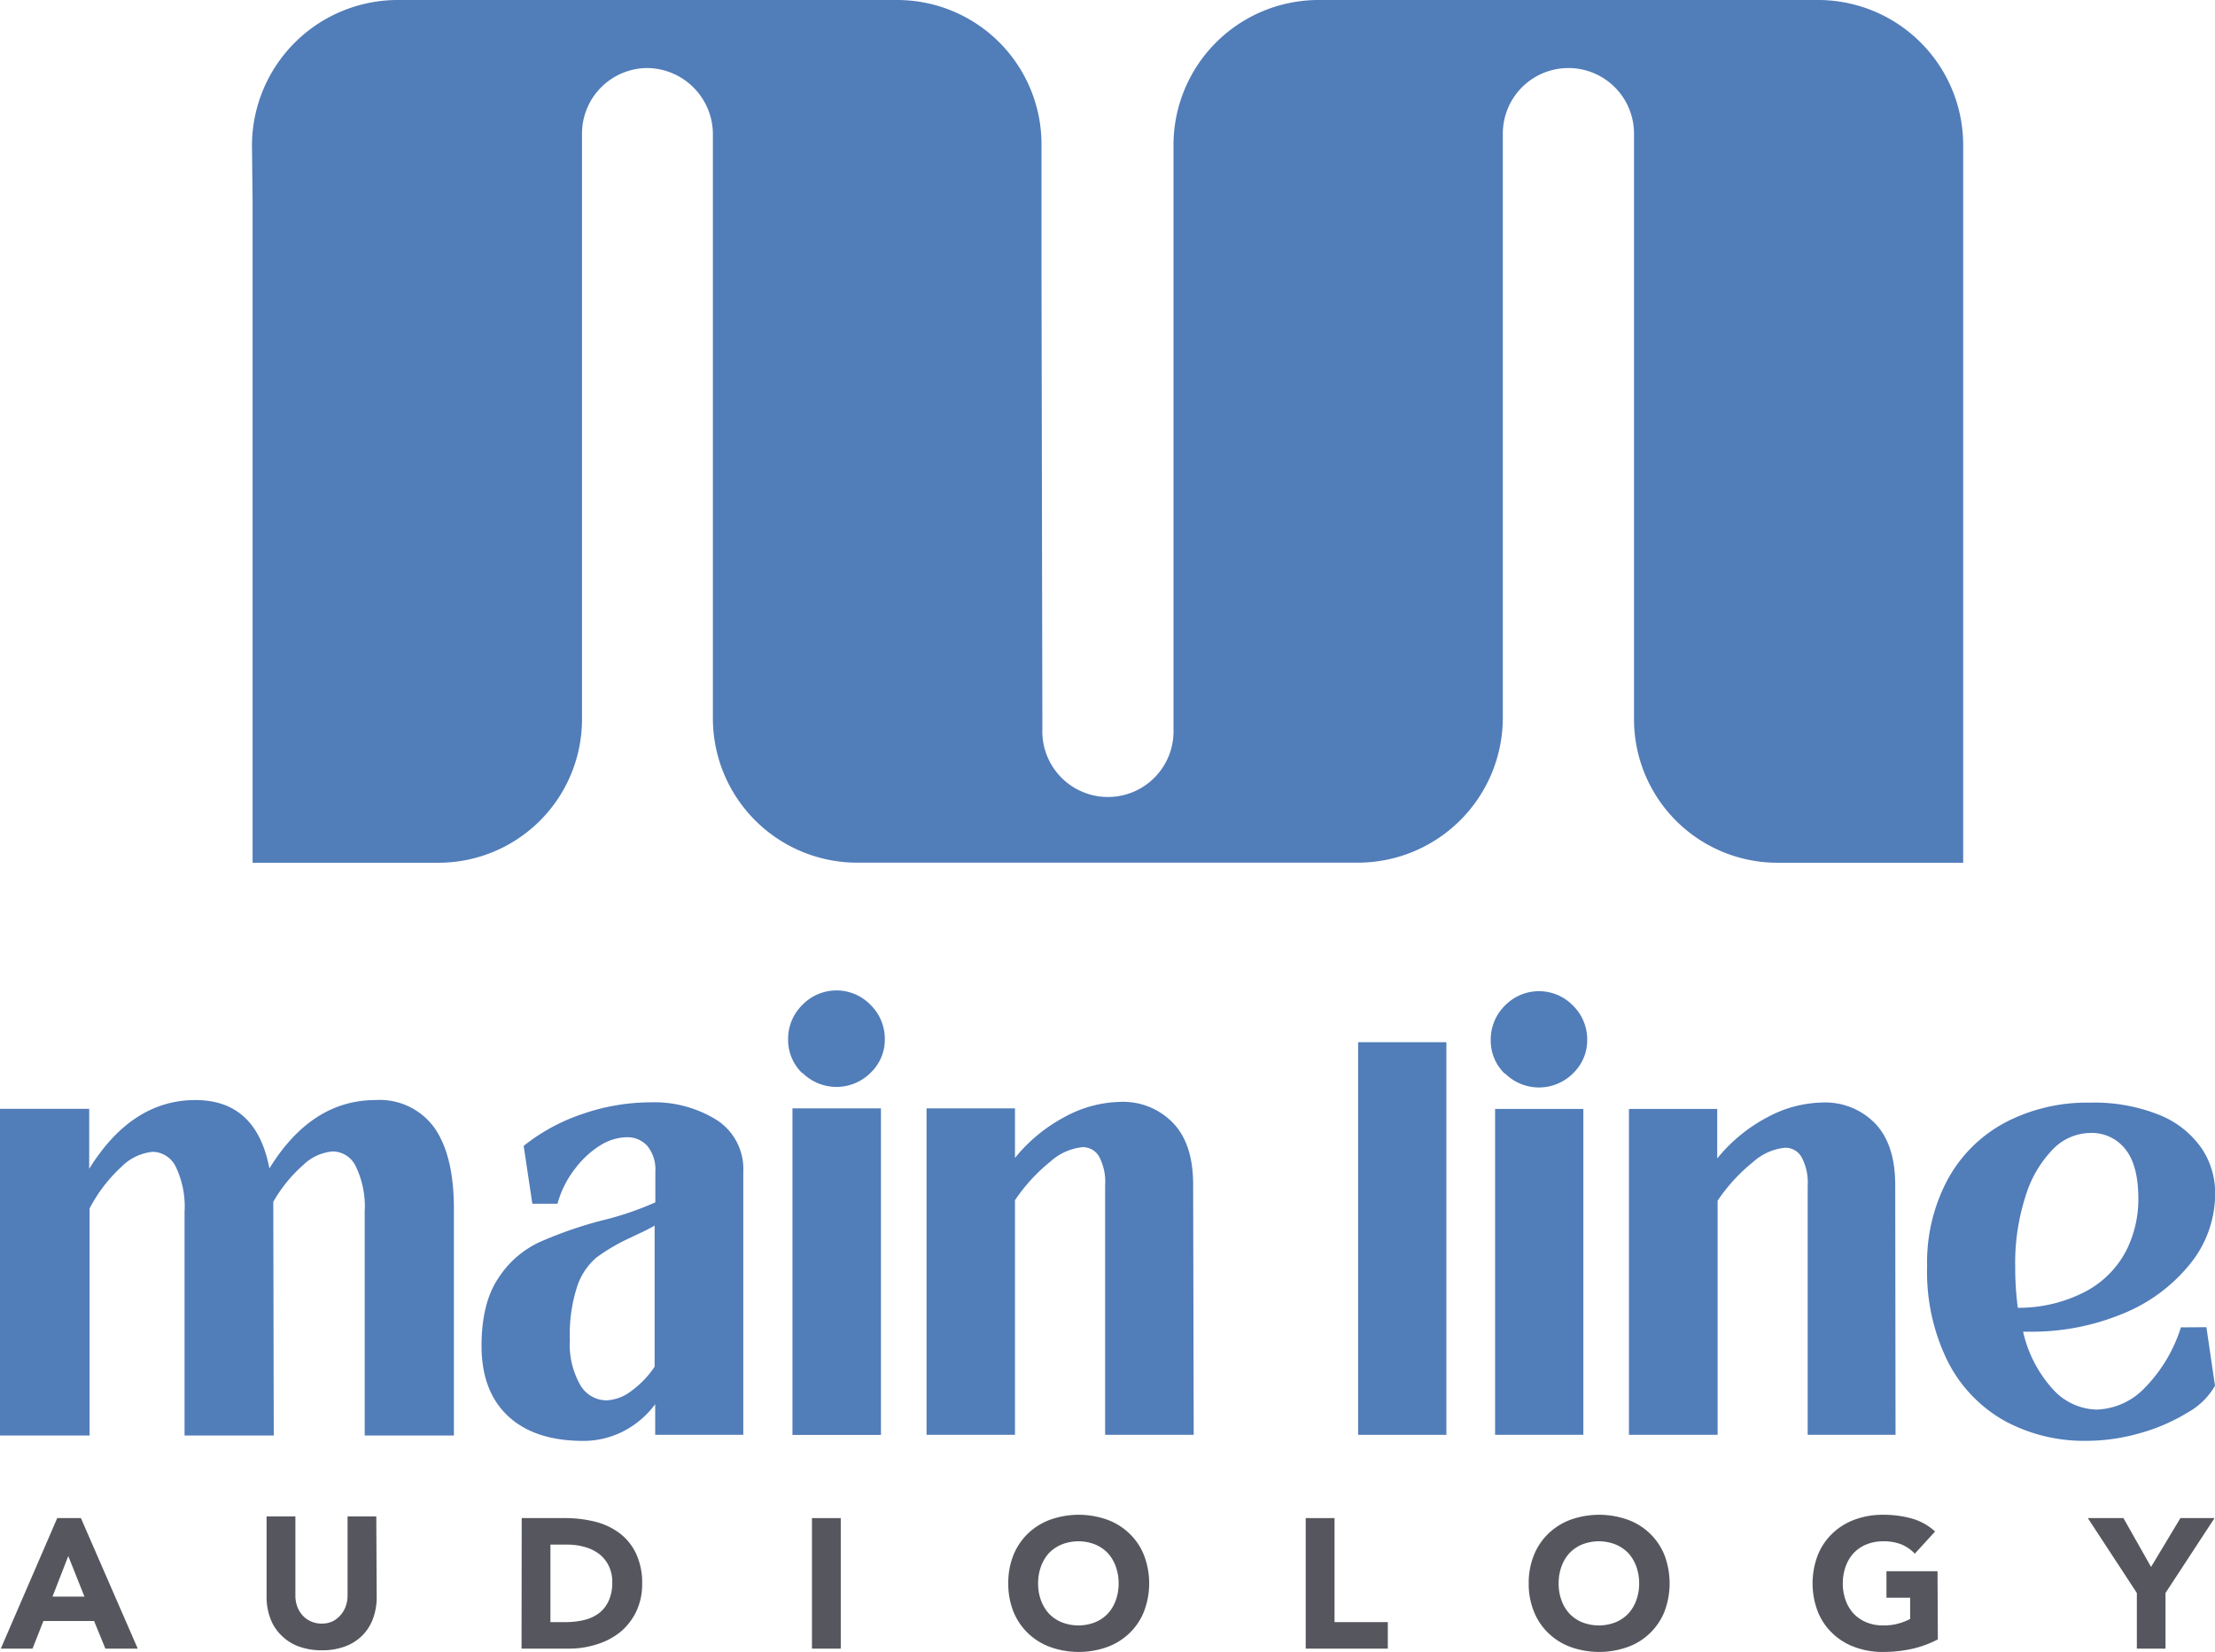
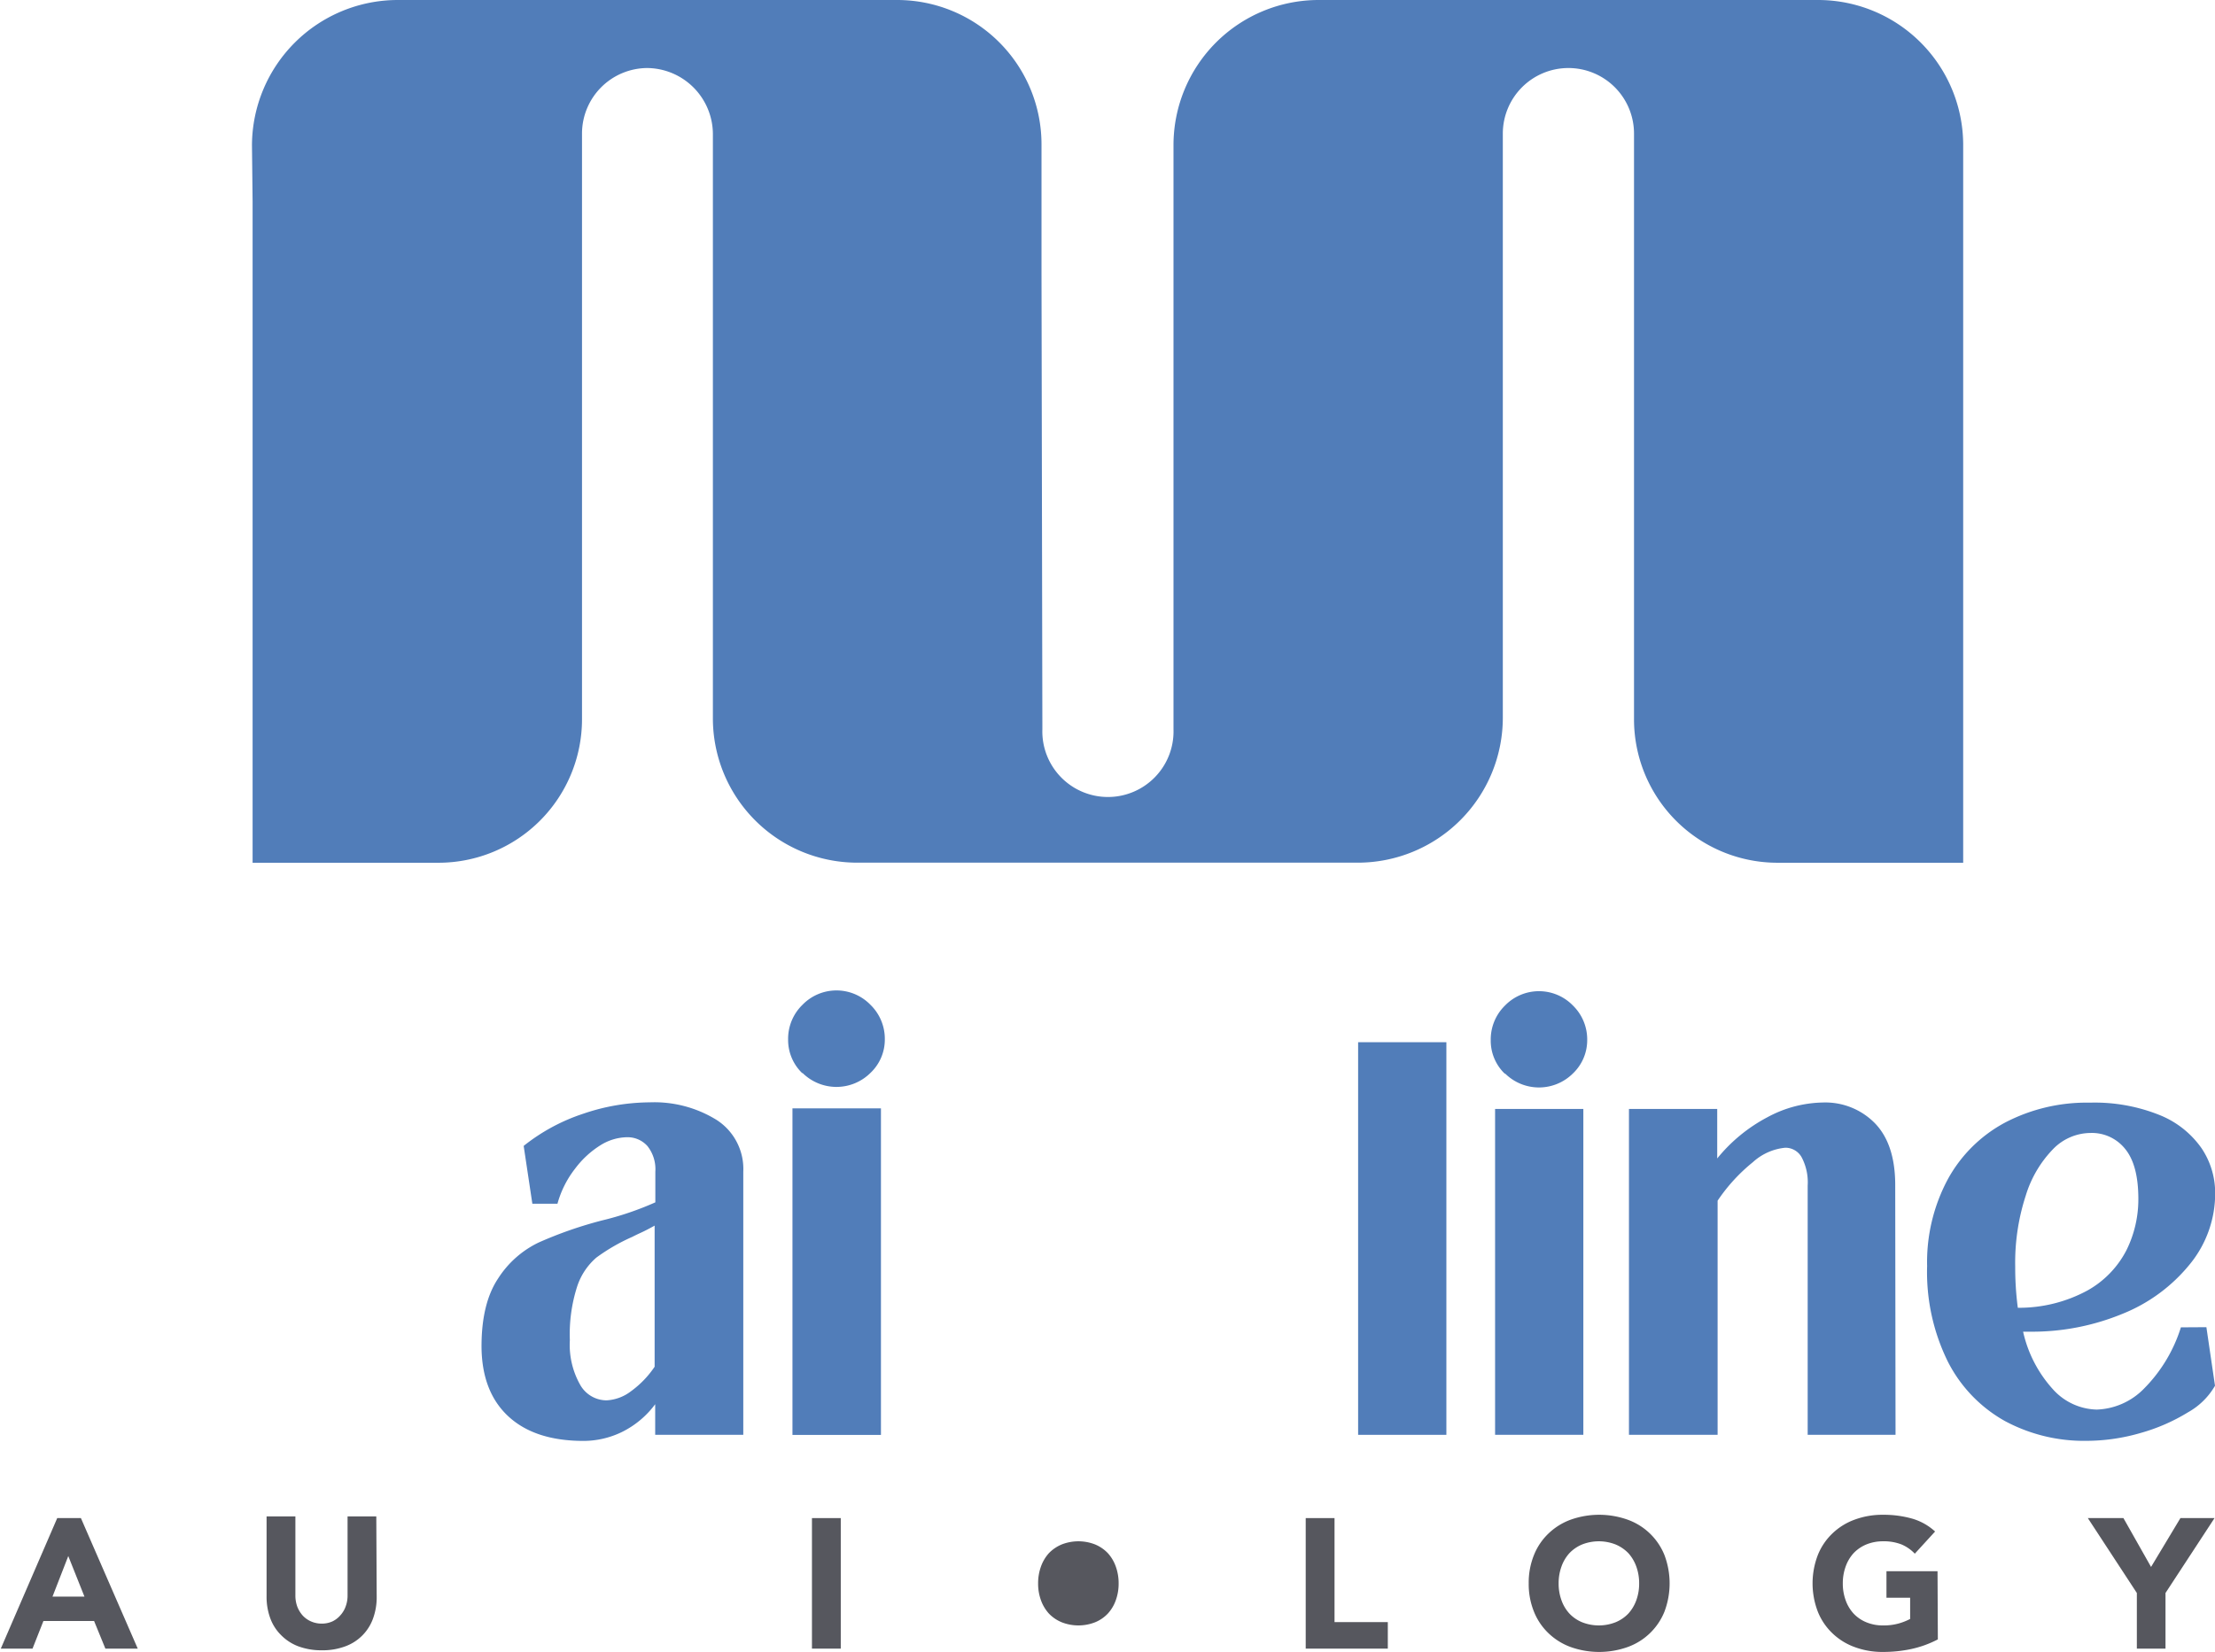
<svg xmlns="http://www.w3.org/2000/svg" viewBox="0 0 280.6 209.32">
  <defs>
    <style>.cls-1{fill:#517db9;}.cls-2{fill:#56575e;}</style>
  </defs>
  <g id="Layer_2" data-name="Layer 2">
    <g id="Layer_1-2" data-name="Layer 1">
      <path class="cls-1" d="M207,0H167.05a18.39,18.39,0,0,0-18.39,18.39v74a8.31,8.31,0,1,1-16.61,0l-.11-57.76V18.39A18.29,18.29,0,0,0,113.67,0H50.41A18.48,18.48,0,0,0,31.92,18.39L32,25.52v83.8H55.54A18.19,18.19,0,0,0,73.73,91.13V16.93A8.31,8.31,0,0,1,82,8.62h-.11a8.4,8.4,0,0,1,8.42,8.31v74a18.29,18.29,0,0,0,18.28,18.38H172a18.38,18.38,0,0,0,18.38-18.38v-74a8.31,8.31,0,0,1,8.31-8.31h0A8.31,8.31,0,0,1,207,16.93v74.2a18.18,18.18,0,0,0,18.19,18.19h23.51V18.39A18.39,18.39,0,0,0,230.3,0Z" />
-       <path class="cls-1" d="M0,181.9V140.5H11.3v7.6q5.4-8.7,13.45-8.71,7.72,0,9.38,8.66,5.34-8.66,13.45-8.66a8.54,8.54,0,0,1,7.44,3.5q2.48,3.51,2.48,10.28V181.9H46.2V153.56a11.71,11.71,0,0,0-1.11-5.73,3.27,3.27,0,0,0-2.92-1.93,6.08,6.08,0,0,0-3.75,1.71,18.15,18.15,0,0,0-3.8,4.68l.06,29.61H23.38V153.56a11.6,11.6,0,0,0-1.11-5.71,3.31,3.31,0,0,0-2.92-1.9,6.46,6.46,0,0,0-4,1.93,19.25,19.25,0,0,0-4,5.24V181.9Z" />
      <path class="cls-1" d="M90.8,141.92a7.38,7.38,0,0,1,3.36,6.55v33.34H83v-3.88a11.66,11.66,0,0,1-4.21,3.52,11.16,11.16,0,0,1-4.86,1.13q-6.18,0-9.54-3.12T61,170.61c0-3.65.7-6.51,2.1-8.61a12.53,12.53,0,0,1,5.14-4.56,51.52,51.52,0,0,1,8-2.79,38.9,38.9,0,0,0,6.78-2.3v-3.88a4.72,4.72,0,0,0-1-3.25,3.37,3.37,0,0,0-2.6-1.12,6.54,6.54,0,0,0-3.33,1,11.89,11.89,0,0,0-3.25,3,12.65,12.65,0,0,0-2.22,4.43H67.44l-1.1-7.33a24.19,24.19,0,0,1,7.52-4.07,26.42,26.42,0,0,1,8.44-1.45A15,15,0,0,1,90.8,141.92ZM79.93,176.29a12.33,12.33,0,0,0,3-3.11V155.3c-.66.37-1.22.66-1.7.88s-.85.4-1.14.55a24.16,24.16,0,0,0-4.54,2.62A8.2,8.2,0,0,0,73.12,163a19.74,19.74,0,0,0-.93,6.81,10.29,10.29,0,0,0,1.29,5.63,3.85,3.85,0,0,0,3.36,2A5.55,5.55,0,0,0,79.93,176.29Z" />
      <path class="cls-1" d="M101.65,136a5.83,5.83,0,0,1-1.81-4.29,6,6,0,0,1,1.81-4.38,6,6,0,0,1,8.63,0,6,6,0,0,1,1.81,4.35,5.79,5.79,0,0,1-1.81,4.26,6.11,6.11,0,0,1-8.63,0Zm9.95,45.82H100.39V140.44H111.6Z" />
-       <path class="cls-1" d="M151.22,181.81H140V150.17a6.81,6.81,0,0,0-.76-3.61,2.36,2.36,0,0,0-2.08-1.2,7.1,7.1,0,0,0-4.1,1.83,22.12,22.12,0,0,0-4.48,4.89v29.73h-11.2V140.44h11.2v6.28a20.47,20.47,0,0,1,6.39-5.24,15.26,15.26,0,0,1,7-1.86,8.78,8.78,0,0,1,6.61,2.65q2.57,2.65,2.57,7.84Z" />
      <path class="cls-1" d="M183.23,181.81H172.05V132.06h11.18Z" />
      <path class="cls-1" d="M190.65,136.07a5.79,5.79,0,0,1-1.8-4.28,6,6,0,0,1,1.8-4.37,6,6,0,0,1,8.62,0,6,6,0,0,1,1.8,4.34,5.82,5.82,0,0,1-1.8,4.25,6.1,6.1,0,0,1-8.62,0Zm9.93,45.74H189.4V140.52h11.18Z" />
      <path class="cls-1" d="M240.13,181.81H229V150.23a6.78,6.78,0,0,0-.77-3.6,2.35,2.35,0,0,0-2.07-1.2,7.1,7.1,0,0,0-4.09,1.82,22.12,22.12,0,0,0-4.48,4.89v29.67H206.36V140.52h11.18v6.27a20.47,20.47,0,0,1,6.39-5.24,15.26,15.26,0,0,1,7-1.85,8.8,8.8,0,0,1,6.6,2.64q2.56,2.66,2.56,7.83Z" />
      <path class="cls-1" d="M279.51,168.17l1.09,7.42a9,9,0,0,1-3.41,3.36,23.66,23.66,0,0,1-6,2.62,24.68,24.68,0,0,1-6.9,1A21.15,21.15,0,0,1,254,180.07a17.91,17.91,0,0,1-7.23-7.51,25.64,25.64,0,0,1-2.64-12.13,22.21,22.21,0,0,1,2.62-11,17.84,17.84,0,0,1,7.28-7.2,22.3,22.3,0,0,1,10.72-2.51,22,22,0,0,1,8.86,1.58,11.87,11.87,0,0,1,5.29,4.2,10.12,10.12,0,0,1,1.72,5.67,14.14,14.14,0,0,1-3.19,9,21.05,21.05,0,0,1-8.56,6.31,30,30,0,0,1-11.7,2.26h-.88a16.06,16.06,0,0,0,3.79,7.31,7.69,7.69,0,0,0,5.54,2.56,8.78,8.78,0,0,0,6-2.67,19.09,19.09,0,0,0,4.66-7.75Zm-19.36-22.63a14.53,14.53,0,0,0-3.52,5.94,27.44,27.44,0,0,0-1.34,9,39.23,39.23,0,0,0,.33,5.23,18.18,18.18,0,0,0,8.84-2.2,12.3,12.3,0,0,0,4.93-5.11,14.51,14.51,0,0,0,1.5-6.49q0-4.31-1.69-6.35a5.39,5.39,0,0,0-4.36-2A6.67,6.67,0,0,0,260.15,145.54Z" />
      <path class="cls-2" d="M7.25,192.36h3l7.2,16.54H13.35l-1.43-3.5H5.5l-1.38,3.5H.1Zm1.4,4.81-2,5.14h4.05Z" />
      <path class="cls-2" d="M47.72,202.31a7.86,7.86,0,0,1-.44,2.71,5.86,5.86,0,0,1-3.51,3.58,8.22,8.22,0,0,1-3,.51,8.38,8.38,0,0,1-3-.51,6.08,6.08,0,0,1-2.18-1.43A5.79,5.79,0,0,1,34.22,205a7.86,7.86,0,0,1-.45-2.71V192.15h3.65v10a4.13,4.13,0,0,0,.24,1.43,3.69,3.69,0,0,0,.69,1.13,3.14,3.14,0,0,0,1.07.75,3.31,3.31,0,0,0,1.34.27,3.23,3.23,0,0,0,1.33-.27,3.06,3.06,0,0,0,1-.75,3.34,3.34,0,0,0,.69-1.13,3.91,3.91,0,0,0,.25-1.43v-10h3.64Z" />
-       <path class="cls-2" d="M66.09,192.36h5.47a15.89,15.89,0,0,1,3.77.44,8.78,8.78,0,0,1,3.12,1.44,7,7,0,0,1,2.11,2.58,8.71,8.71,0,0,1,.79,3.86,8,8,0,0,1-.76,3.54,7.7,7.7,0,0,1-2,2.57,8.89,8.89,0,0,1-3,1.57,11.42,11.42,0,0,1-3.52.54h-6Zm3.64,13.18h1.9a10.16,10.16,0,0,0,2.34-.26,5.06,5.06,0,0,0,1.88-.85,4.06,4.06,0,0,0,1.25-1.57,5.44,5.44,0,0,0,.46-2.37,4.5,4.5,0,0,0-.46-2.11,4.24,4.24,0,0,0-1.22-1.49,5.34,5.34,0,0,0-1.81-.87,7.88,7.88,0,0,0-2.19-.3H69.73Z" />
      <path class="cls-2" d="M102.86,192.36h3.65V208.9h-3.65Z" />
-       <path class="cls-2" d="M127.73,200.63a9.46,9.46,0,0,1,.66-3.6,8,8,0,0,1,1.86-2.74,8.11,8.11,0,0,1,2.83-1.74,10.78,10.78,0,0,1,7.15,0,8,8,0,0,1,2.82,1.74,7.74,7.74,0,0,1,1.86,2.74,10,10,0,0,1,0,7.2,7.74,7.74,0,0,1-1.86,2.74,8,8,0,0,1-2.82,1.74,10.78,10.78,0,0,1-7.15,0,8.11,8.11,0,0,1-2.83-1.74,8,8,0,0,1-1.86-2.74A9.46,9.46,0,0,1,127.73,200.63Zm3.78,0a6.12,6.12,0,0,0,.36,2.14,5.06,5.06,0,0,0,1,1.68,4.72,4.72,0,0,0,1.63,1.11,5.79,5.79,0,0,0,4.23,0,4.59,4.59,0,0,0,1.62-1.11,4.9,4.9,0,0,0,1-1.68,6.12,6.12,0,0,0,.36-2.14,6.19,6.19,0,0,0-.36-2.13,5,5,0,0,0-1-1.69,4.73,4.73,0,0,0-1.62-1.11,5.79,5.79,0,0,0-4.23,0,4.86,4.86,0,0,0-1.63,1.11,5.11,5.11,0,0,0-1,1.69A6.19,6.19,0,0,0,131.51,200.63Z" />
+       <path class="cls-2" d="M127.73,200.63A9.46,9.46,0,0,1,127.73,200.63Zm3.78,0a6.12,6.12,0,0,0,.36,2.14,5.06,5.06,0,0,0,1,1.68,4.72,4.72,0,0,0,1.63,1.11,5.79,5.79,0,0,0,4.23,0,4.59,4.59,0,0,0,1.62-1.11,4.9,4.9,0,0,0,1-1.68,6.12,6.12,0,0,0,.36-2.14,6.19,6.19,0,0,0-.36-2.13,5,5,0,0,0-1-1.69,4.73,4.73,0,0,0-1.62-1.11,5.79,5.79,0,0,0-4.23,0,4.86,4.86,0,0,0-1.63,1.11,5.11,5.11,0,0,0-1,1.69A6.19,6.19,0,0,0,131.51,200.63Z" />
      <path class="cls-2" d="M165.41,192.36h3.65v13.18h6.75v3.36h-10.4Z" />
      <path class="cls-2" d="M193.66,200.63a9.27,9.27,0,0,1,.67-3.6,7.74,7.74,0,0,1,1.86-2.74,8,8,0,0,1,2.82-1.74,10.78,10.78,0,0,1,7.15,0,7.9,7.9,0,0,1,4.69,4.48,10.15,10.15,0,0,1,0,7.2,7.9,7.9,0,0,1-4.69,4.48,10.78,10.78,0,0,1-7.15,0,8,8,0,0,1-2.82-1.74,7.74,7.74,0,0,1-1.86-2.74A9.27,9.27,0,0,1,193.66,200.63Zm3.79,0a6.12,6.12,0,0,0,.36,2.14,4.9,4.9,0,0,0,1,1.68,4.59,4.59,0,0,0,1.62,1.11,5.79,5.79,0,0,0,4.23,0,4.72,4.72,0,0,0,1.63-1.11,5.06,5.06,0,0,0,1-1.68,6.12,6.12,0,0,0,.36-2.14,6.19,6.19,0,0,0-.36-2.13,5.11,5.11,0,0,0-1-1.69,4.86,4.86,0,0,0-1.63-1.11,5.79,5.79,0,0,0-4.23,0,4.73,4.73,0,0,0-1.62,1.11,5,5,0,0,0-1,1.69A6.19,6.19,0,0,0,197.45,200.63Z" />
      <path class="cls-2" d="M245.49,207.73a13.35,13.35,0,0,1-3.37,1.22,17,17,0,0,1-3.57.37,10.12,10.12,0,0,1-3.58-.61,8,8,0,0,1-2.82-1.74,7.74,7.74,0,0,1-1.86-2.74,10,10,0,0,1,0-7.2,7.74,7.74,0,0,1,1.86-2.74,8,8,0,0,1,2.82-1.74,10.12,10.12,0,0,1,3.58-.61,13.28,13.28,0,0,1,3.66.48,7.26,7.26,0,0,1,2.93,1.64l-2.57,2.81a5,5,0,0,0-1.68-1.17,6.14,6.14,0,0,0-2.34-.4,5.56,5.56,0,0,0-2.12.4,4.73,4.73,0,0,0-1.62,1.11,5,5,0,0,0-1,1.69,6.19,6.19,0,0,0-.36,2.13,6.12,6.12,0,0,0,.36,2.14,4.9,4.9,0,0,0,1,1.68,4.59,4.59,0,0,0,1.62,1.11,5.38,5.38,0,0,0,2.12.4,7,7,0,0,0,2.06-.27,7.58,7.58,0,0,0,1.37-.55v-2.69h-3v-3.36h6.47Z" />
      <path class="cls-2" d="M270.7,201.85l-6.21-9.49H269l3.5,6.19,3.72-6.19h4.32l-6.21,9.49v7.05H270.7Z" />
    </g>
  </g>
</svg>